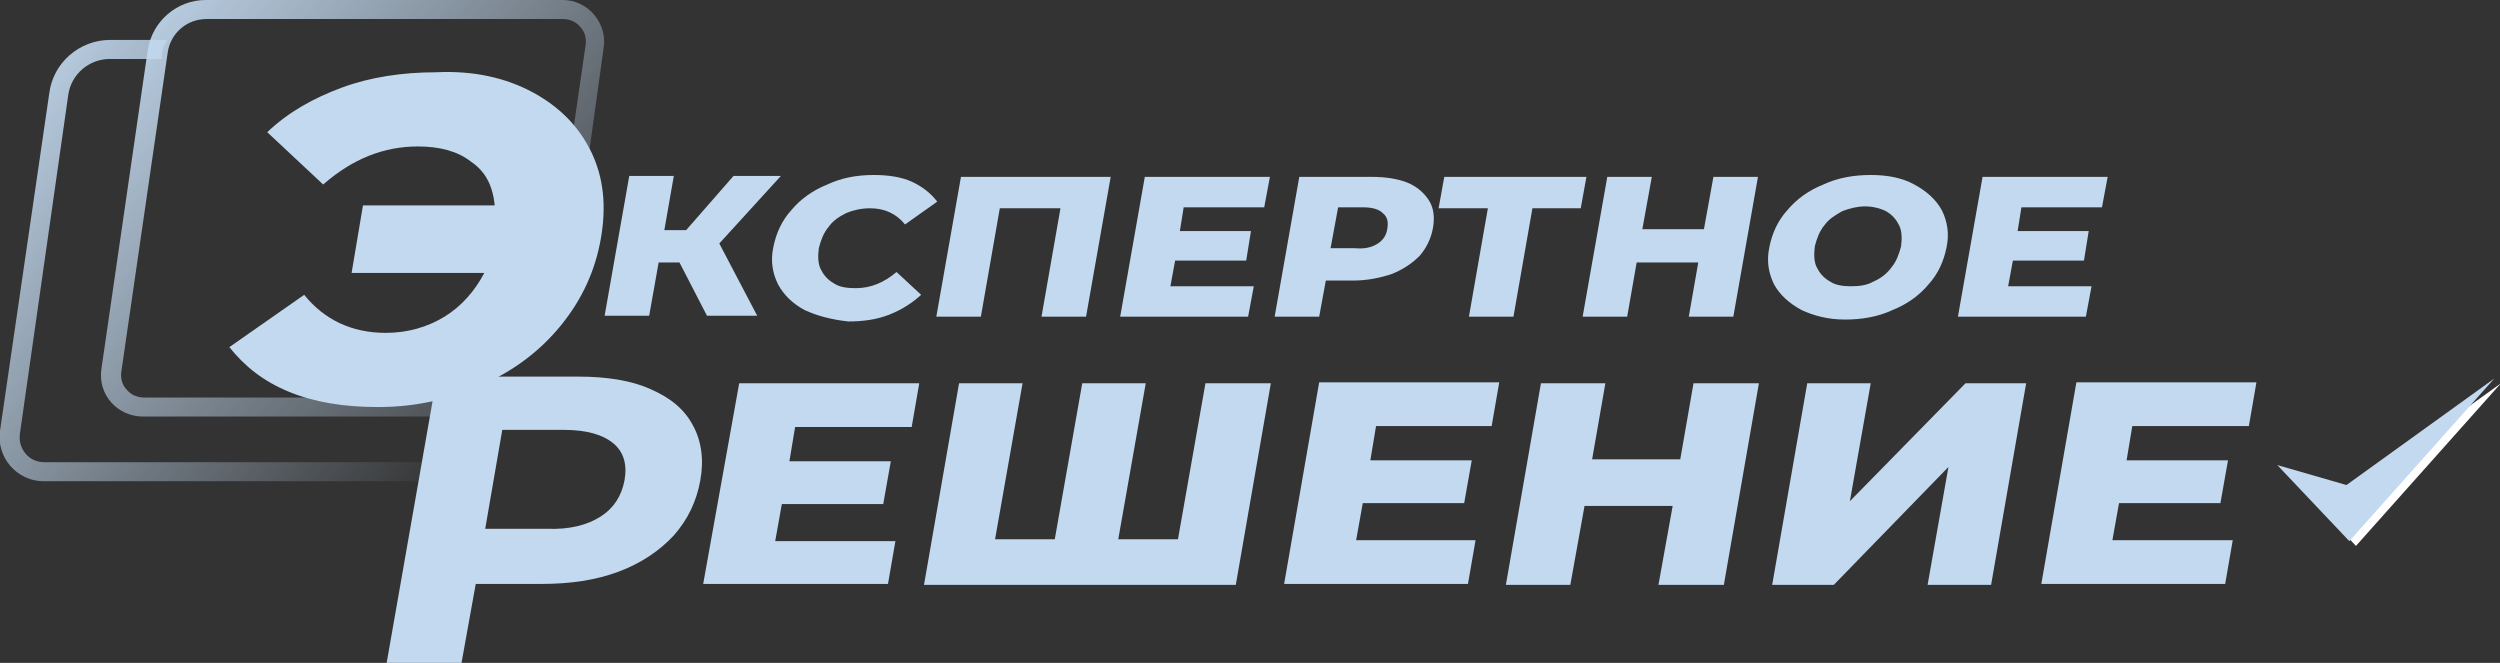
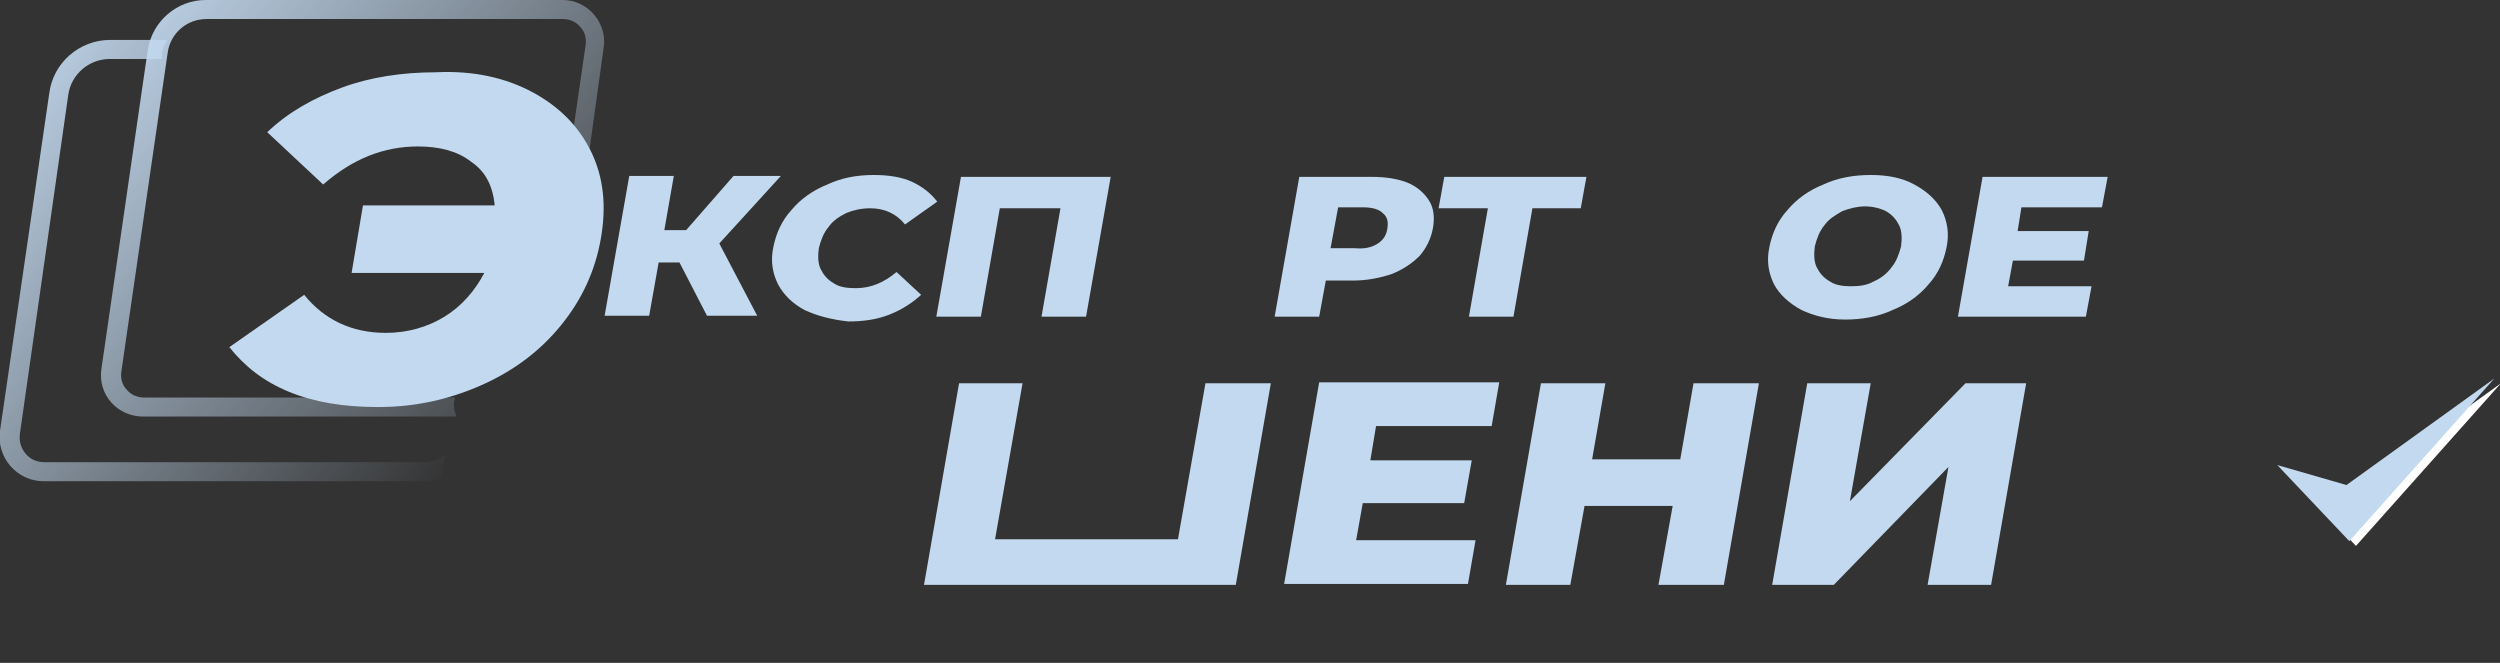
<svg xmlns="http://www.w3.org/2000/svg" width="264" height="70" viewBox="0 0 264 70" fill="none">
  <rect x="0" y="0" width="264" height="70" fill="#333333" stroke="none" />
  <g clip-path="url(#clip0)">
    <path d="M47.036 48.006C46.335 48.508 45.434 48.809 44.534 48.809H4.704C3.903 48.809 3.202 48.508 2.702 47.905C2.202 47.303 2.002 46.6 2.102 45.796L7.205 10.043C7.506 7.834 9.407 6.227 11.609 6.227H17.113C17.013 5.524 17.213 4.821 17.713 4.218H11.609C8.406 4.218 5.604 6.628 5.204 9.842L2.37226e-05 45.495C-0.4 48.307 1.801 50.818 4.604 50.818H44.434C45.234 50.818 46.035 50.717 46.735 50.416C46.735 49.613 46.836 48.809 47.036 48.006Z" fill="url(#paint0_linear)" />
    <path d="M59.445 0H21.716C18.714 0 16.112 2.209 15.612 5.222L10.708 38.967C10.308 41.679 12.409 43.989 15.111 43.989H48.236C47.936 43.386 47.836 42.683 48.036 42.08C48.036 42.08 48.036 42.08 48.036 41.98H15.211C14.511 41.98 13.81 41.679 13.41 41.176C12.91 40.674 12.71 39.971 12.81 39.268L17.713 5.524C18.014 3.515 19.715 2.009 21.816 2.009H59.445C60.145 2.009 60.846 2.31 61.246 2.812C61.747 3.314 61.947 4.017 61.847 4.72L60.346 15.065C61.046 15.667 61.647 16.37 62.047 17.274L63.748 5.022C64.148 2.41 62.047 0 59.445 0Z" fill="url(#paint1_linear)" />
    <path d="M71.754 27.718H69.553L68.552 33.343H63.848L66.45 18.579H71.154L70.153 24.304H72.455L77.459 18.579H82.463L75.958 25.71L79.961 33.343H74.657L71.754 27.718Z" fill="#C3D9EF" />
    <path d="M84.964 32.74C83.663 32.037 82.763 31.134 82.162 30.029C81.562 28.824 81.362 27.518 81.662 26.112C81.962 24.605 82.562 23.3 83.563 22.195C84.564 20.99 85.865 20.086 87.366 19.484C88.867 18.78 90.469 18.479 92.27 18.479C93.771 18.479 95.172 18.68 96.273 19.182C97.374 19.684 98.275 20.387 98.975 21.291L95.572 23.702C94.672 22.597 93.471 21.994 91.87 21.994C90.969 21.994 90.068 22.195 89.368 22.497C88.567 22.898 87.967 23.3 87.466 24.003C86.966 24.605 86.666 25.409 86.466 26.212C86.365 27.016 86.365 27.819 86.666 28.422C86.966 29.024 87.366 29.527 88.067 29.928C88.667 30.33 89.468 30.43 90.368 30.43C91.97 30.43 93.371 29.828 94.672 28.723L97.274 31.134C96.273 32.037 95.172 32.74 93.871 33.242C92.57 33.745 91.169 33.946 89.568 33.946C87.766 33.745 86.265 33.343 84.964 32.74Z" fill="#C3D9EF" />
    <path d="M117.289 18.679L114.687 33.443H109.983L111.985 21.993H105.58L103.579 33.443H98.875L101.477 18.679H117.289Z" fill="#C3D9EF" />
-     <path d="M132.4 30.229L131.8 33.443H118.29L120.892 18.679H134.102L133.501 21.893H124.995L124.594 24.404H132.1L131.6 27.517H124.094L123.594 30.229H132.4Z" fill="#C3D9EF" />
    <path d="M148.613 19.282C149.613 19.683 150.414 20.387 150.914 21.19C151.415 21.993 151.515 22.998 151.315 24.102C151.115 25.207 150.614 26.212 149.914 27.015C149.113 27.818 148.212 28.421 147.011 28.923C145.811 29.325 144.409 29.626 142.908 29.626H140.006L139.306 33.443H134.602L137.204 18.679H144.91C146.311 18.679 147.612 18.88 148.613 19.282ZM145.51 25.709C146.111 25.308 146.411 24.805 146.511 24.102C146.611 23.399 146.511 22.897 146.011 22.496C145.61 22.094 144.91 21.893 143.909 21.893H141.307L140.507 26.212H143.108C144.109 26.312 144.91 26.111 145.51 25.709Z" fill="#C3D9EF" />
    <path d="M166.927 21.993H161.823L159.821 33.443H155.118L157.119 21.993H151.915L152.516 18.679H167.527L166.927 21.993Z" fill="#C3D9EF" />
-     <path d="M185.641 18.679L183.039 33.443H178.335L179.336 27.718H172.831L171.83 33.443H167.127L169.729 18.679H174.432L173.431 24.203H179.936L180.937 18.679H185.641Z" fill="#C3D9EF" />
    <path d="M190.244 32.74C188.943 32.037 187.942 31.134 187.342 30.029C186.741 28.824 186.541 27.518 186.842 26.112C187.142 24.605 187.742 23.3 188.743 22.195C189.744 20.99 191.045 20.086 192.546 19.484C194.047 18.78 195.748 18.479 197.55 18.479C199.351 18.479 200.852 18.78 202.153 19.484C203.454 20.187 204.455 21.09 205.055 22.195C205.656 23.4 205.856 24.706 205.556 26.112C205.255 27.618 204.655 28.924 203.654 30.029C202.654 31.234 201.353 32.138 199.851 32.74C198.35 33.443 196.649 33.745 194.848 33.745C193.046 33.745 191.545 33.343 190.244 32.74ZM197.85 29.727C198.55 29.426 199.251 28.924 199.751 28.221C200.252 27.618 200.552 26.815 200.752 26.012C200.852 25.208 200.852 24.405 200.552 23.802C200.252 23.2 199.851 22.697 199.151 22.296C198.55 21.994 197.75 21.794 196.949 21.794C196.149 21.794 195.348 21.994 194.547 22.296C193.847 22.697 193.146 23.099 192.646 23.802C192.146 24.405 191.845 25.208 191.645 26.012C191.545 26.815 191.545 27.618 191.845 28.221C192.146 28.824 192.546 29.326 193.246 29.727C193.847 30.129 194.647 30.23 195.448 30.23C196.349 30.23 197.149 30.129 197.85 29.727Z" fill="#C3D9EF" />
    <path d="M220.867 30.229L220.267 33.443H206.757L209.359 18.679H222.569L221.968 21.893H213.462L213.061 24.404H220.567L220.067 27.517H212.561L212.061 30.229H220.867Z" fill="#C3D9EF" />
-     <path d="M94.572 57.044L93.771 61.664H74.256L78.059 40.473H97.073L96.273 45.093H83.963L83.363 48.708H94.071L93.27 53.228H82.562L81.862 57.145H94.572V57.044Z" fill="#C3D9EF" />
-     <path d="M134.201 40.473L130.499 61.764H97.574L101.277 40.473H107.982L105.079 56.944H111.384L114.286 40.473H120.991L118.089 56.944H124.394L127.296 40.473H134.201Z" fill="#C3D9EF" />
+     <path d="M134.201 40.473L130.499 61.764H97.574L101.277 40.473H107.982L105.079 56.944H111.384H120.991L118.089 56.944H124.394L127.296 40.473H134.201Z" fill="#C3D9EF" />
    <path d="M155.818 57.044L155.017 61.664H135.603L139.305 40.373H158.32L157.519 44.993H145.31L144.709 48.608H155.418L154.617 53.128H143.909L143.208 57.044H155.818Z" fill="#C3D9EF" />
    <path d="M185.741 40.473L182.038 61.764H175.132L176.634 53.428H167.327L165.825 61.764H159.02L162.723 40.473H169.528L168.127 48.508H177.434L178.835 40.473H185.741Z" fill="#C3D9EF" />
    <path d="M190.844 40.473H197.549L195.348 52.926L207.557 40.473H213.962L210.259 61.764H203.554L205.756 49.311L193.647 61.764H187.142L190.844 40.473Z" fill="#C3D9EF" />
-     <path d="M235.778 57.044L234.978 61.664H215.563L219.266 40.373H238.28L237.48 44.993H225.17L224.57 48.608H235.278L234.477 53.128H223.769L223.069 57.044H235.778Z" fill="#C3D9EF" />
    <path d="M56.242 9.742C59.045 11.248 61.146 13.357 62.447 16.069C63.748 18.78 64.048 21.793 63.448 25.208C62.847 28.623 61.447 31.636 59.245 34.347C57.043 37.059 54.241 39.168 50.838 40.674C47.436 42.181 43.833 42.984 39.93 42.984C36.327 42.984 33.225 42.482 30.523 41.377C27.821 40.273 25.82 38.666 24.218 36.657L32.124 31.133C34.226 33.745 37.128 35.151 40.731 35.151C43.032 35.151 45.134 34.548 46.935 33.443C48.737 32.339 50.138 30.732 51.139 28.824H37.128L38.329 21.693H52.239C52.039 19.584 51.239 18.078 49.738 17.073C48.337 15.969 46.435 15.466 44.133 15.466C40.531 15.466 37.228 16.772 34.126 19.483L28.221 13.96C30.423 11.851 33.125 10.344 36.127 9.24C39.13 8.135 42.532 7.633 46.035 7.633C50.038 7.432 53.44 8.235 56.242 9.742Z" fill="#C3D9EF" />
-     <path d="M68.652 41.076C70.754 41.98 72.255 43.185 73.155 44.892C74.056 46.499 74.356 48.508 73.956 50.717C73.556 52.927 72.655 54.835 71.154 56.542C69.653 58.149 67.751 59.455 65.349 60.359C62.948 61.263 60.245 61.664 57.143 61.664H50.238L48.737 70H40.831L46.135 39.77H61.046C64.048 39.77 66.65 40.172 68.652 41.076ZM63.448 54.534C64.849 53.63 65.65 52.324 65.95 50.717C66.25 49.01 65.85 47.705 64.749 46.801C63.648 45.897 61.947 45.395 59.545 45.395H53.04L51.239 55.839H57.744C60.145 55.94 62.047 55.438 63.448 54.534Z" fill="#C3D9EF" />
    <path fill-rule="evenodd" clip-rule="evenodd" d="M248.488 51.722L241.183 49.613L248.789 57.647L264.1 40.474L248.488 51.722Z" fill="white" />
    <path fill-rule="evenodd" clip-rule="evenodd" d="M247.788 51.219L240.482 49.111L248.088 57.145L263.4 39.971L247.788 51.219Z" fill="#C3D9EF" />
  </g>
  <defs>
    <linearGradient id="paint0_linear" x1="0.255" y1="4.218" x2="53.776" y2="41.381" gradientUnits="userSpaceOnUse">
      <stop stop-color="#C3D9EF" />
      <stop offset="1" stop-color="#C3D9EF" stop-opacity="0" />
    </linearGradient>
    <linearGradient id="paint1_linear" x1="11" y1="1.65822e-06" x2="64" y2="44" gradientUnits="userSpaceOnUse">
      <stop stop-color="#C3D9EF" />
      <stop offset="1" stop-color="#C3D9EF" stop-opacity="0" />
    </linearGradient>
    <clipPath id="clip0">
      <rect width="264" height="70" fill="white" />
    </clipPath>
  </defs>
</svg>